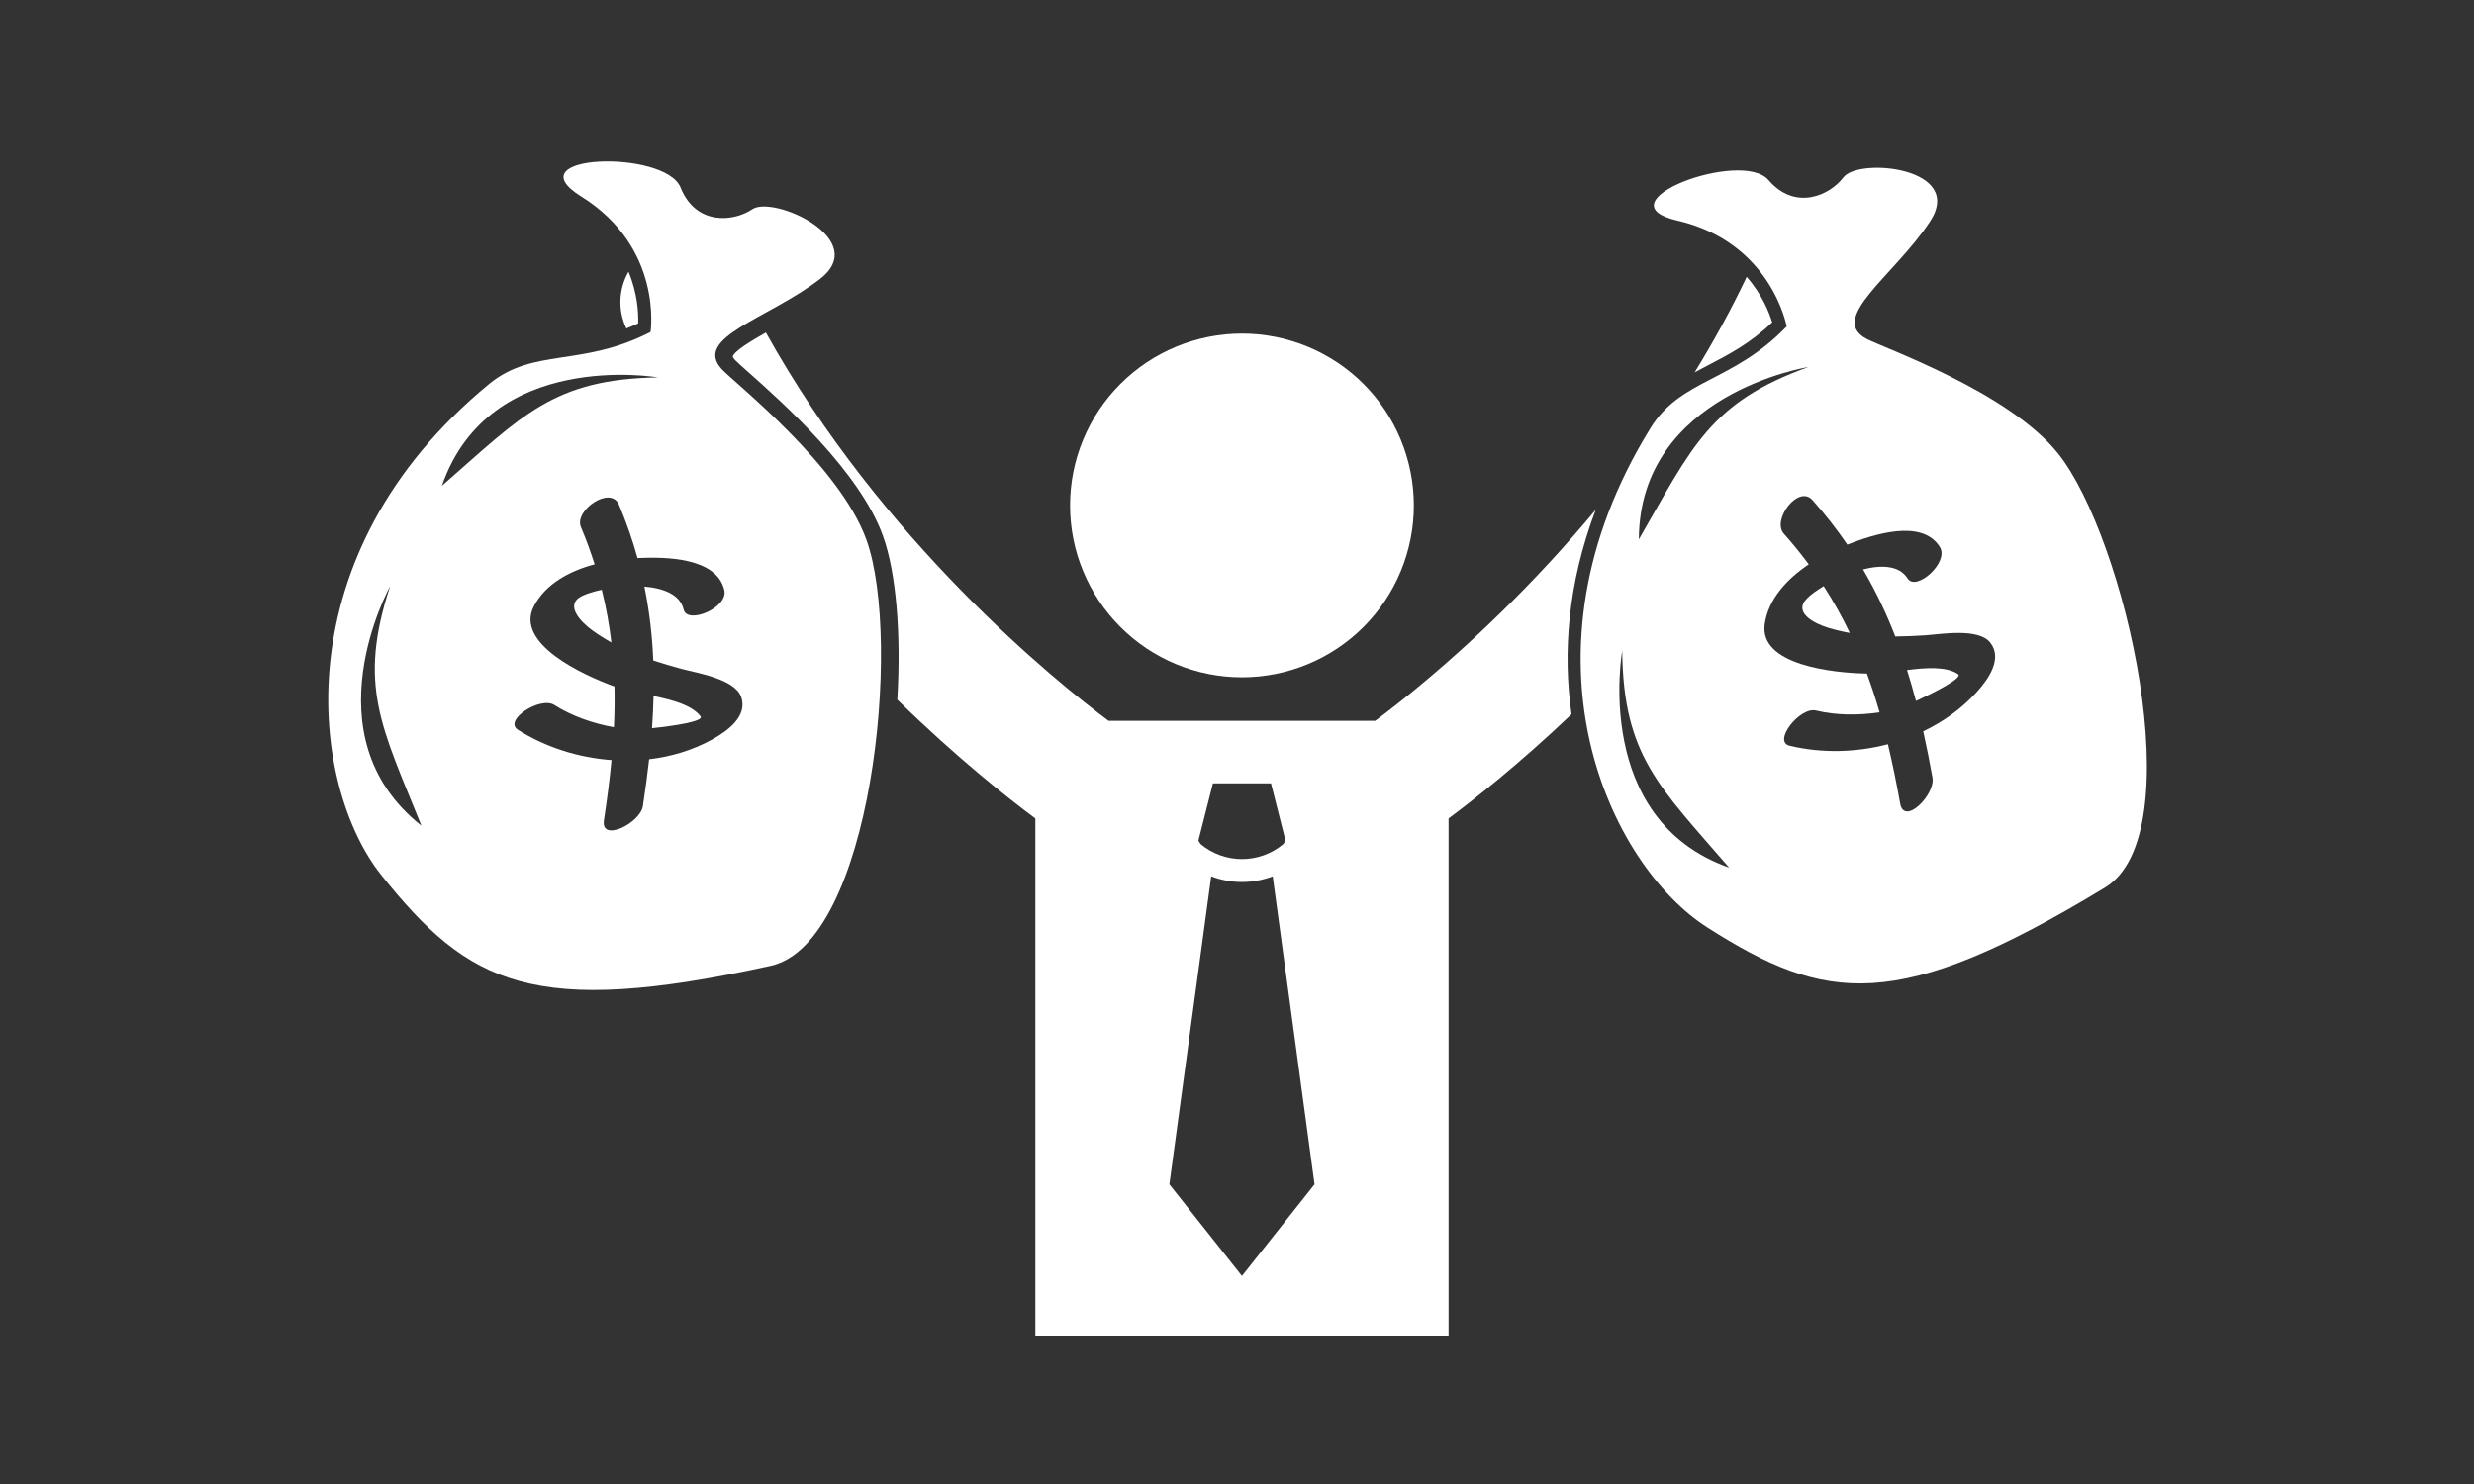
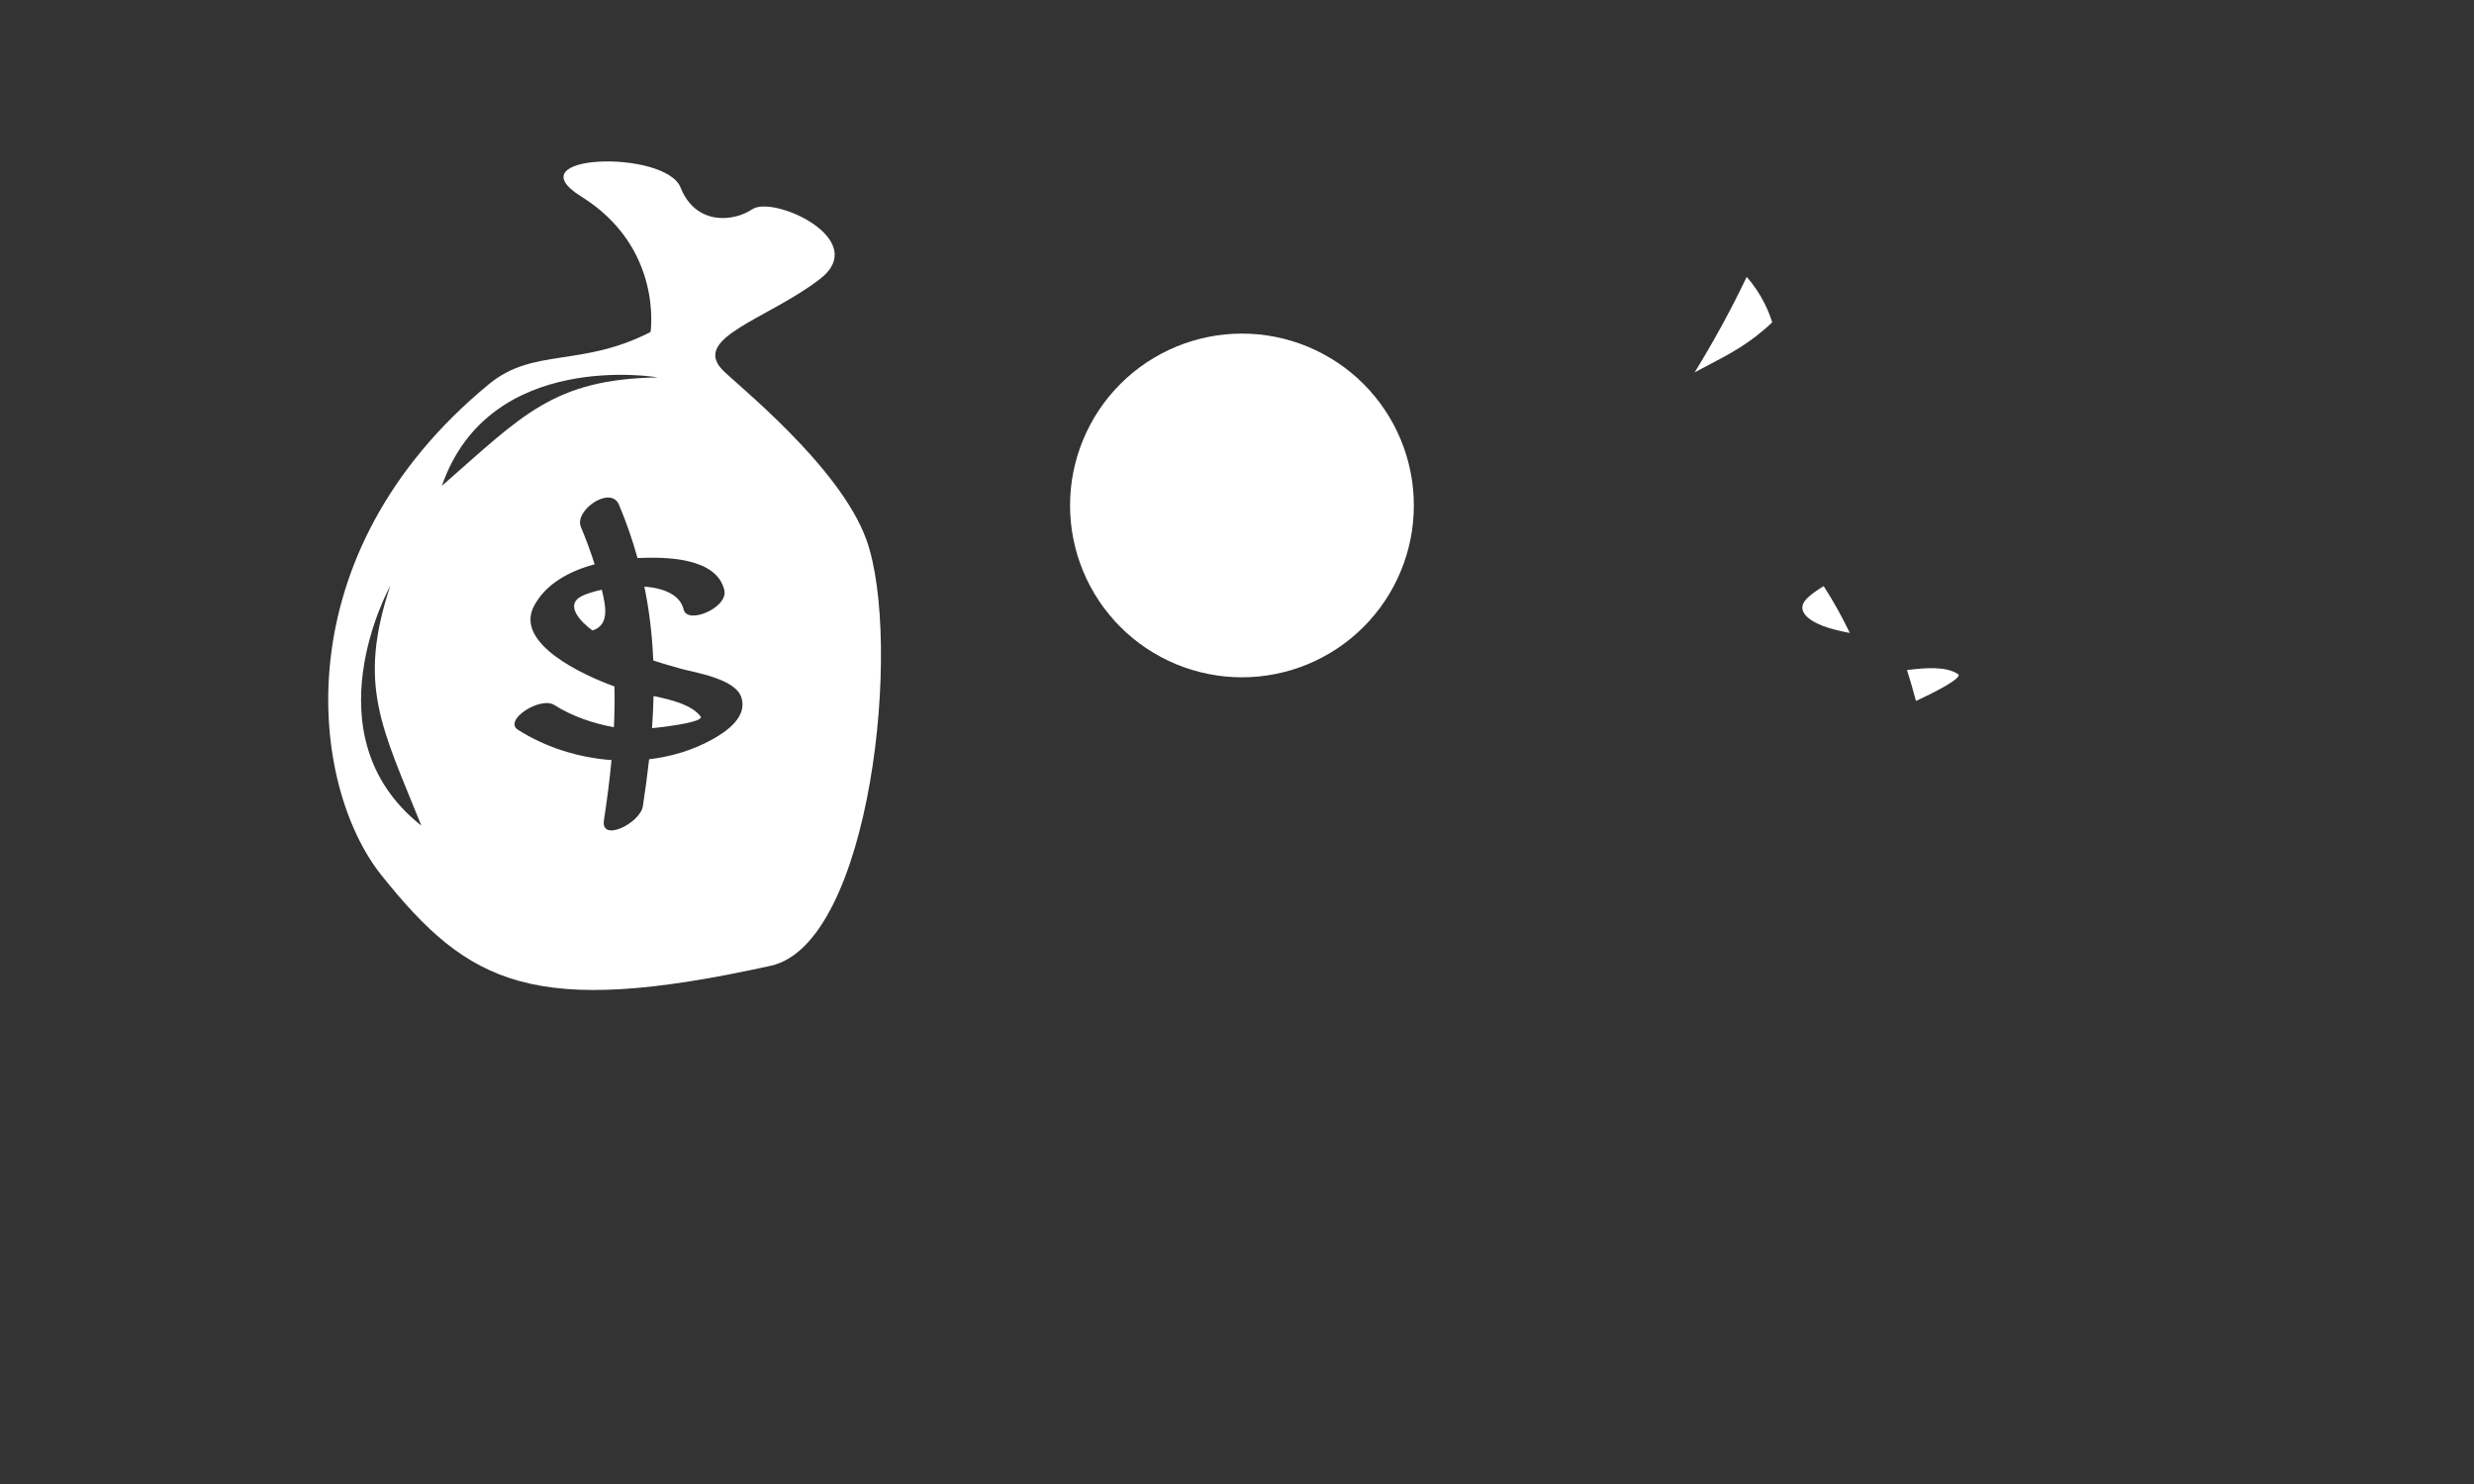
<svg xmlns="http://www.w3.org/2000/svg" width="500" zoomAndPan="magnify" viewBox="0 0 375 225" height="300" preserveAspectRatio="xMidYMid meet" version="1.0">
  <rect x="0" y="0" width="375" height="225" fill="#333333" stroke="none" />
  <defs>
    <clipPath id="29bb188634">
-       <path d="M 111 50 L 242 50 L 242 202.5 L 111 202.5 Z M 111 50 " clip-rule="nonzero" />
-     </clipPath>
+       </clipPath>
  </defs>
-   <path fill="#ffffff" d="M 95.27 41.199 C 93.812 43.742 93.582 46.934 94.934 49.781 C 94.938 49.785 94.938 49.789 94.941 49.797 C 95.527 49.566 96.125 49.32 96.734 49.035 C 96.785 47.465 96.637 44.48 95.27 41.199 Z M 95.27 41.199 " fill-opacity="1" fill-rule="nonzero" />
  <path fill="#ffffff" d="M 268.625 48.871 C 268.168 47.375 267.082 44.629 264.758 41.977 C 262.355 47.035 259.691 51.863 256.867 56.461 C 257.551 56.086 258.242 55.723 258.949 55.355 C 262.07 53.73 265.297 52.055 268.625 48.871 Z M 268.625 48.871 " fill-opacity="1" fill-rule="nonzero" />
  <g clip-path="url(#29bb188634)">
-     <path fill="#ffffff" d="M 241.875 77.285 C 237.043 83.102 232.199 88.254 227.699 92.664 C 221.594 98.652 216.129 103.277 212.238 106.371 C 210.711 107.586 209.434 108.555 208.449 109.289 L 168.031 109.289 C 160.141 103.426 133.633 82.043 116.09 50.418 C 113.848 51.684 111.238 53.262 111.062 54.086 C 111.078 54.094 111.141 54.285 111.461 54.625 C 111.723 54.91 112.539 55.633 113.48 56.469 C 118.516 60.941 130.297 71.418 133.84 81.27 C 135.875 86.934 136.59 96.211 136.008 106.082 C 145.117 114.992 152.887 121.086 156.934 124.094 L 156.934 310.926 C 156.934 318.836 163.348 325.242 171.25 325.242 C 179.156 325.242 185.57 318.836 185.57 310.926 L 185.57 206.391 L 190.938 206.391 L 190.938 310.926 C 190.938 318.836 197.348 325.242 205.254 325.242 C 213.16 325.242 219.57 318.836 219.57 310.926 L 219.57 124.09 C 223.277 121.336 230.098 116 238.207 108.289 C 236.863 99.012 237.633 88.48 241.875 77.285 Z M 183.852 118.766 L 192.652 118.766 L 194.852 127.453 L 194.516 127.98 C 192.707 129.492 190.48 130.25 188.25 130.254 C 186.016 130.25 183.801 129.492 181.988 127.984 L 181.648 127.453 Z M 188.25 193.457 L 177.25 179.562 L 183.59 132.871 C 185.09 133.434 186.672 133.727 188.25 133.727 C 188.25 133.727 188.258 133.727 188.258 133.727 C 189.836 133.727 191.418 133.434 192.914 132.867 L 199.254 179.562 Z M 188.25 193.457 " fill-opacity="1" fill-rule="nonzero" />
-   </g>
+     </g>
  <path fill="#ffffff" d="M 214.305 76.633 C 214.305 77.488 214.266 78.34 214.18 79.188 C 214.098 80.039 213.973 80.879 213.805 81.719 C 213.641 82.555 213.43 83.383 213.184 84.199 C 212.938 85.016 212.648 85.816 212.324 86.605 C 211.996 87.395 211.633 88.164 211.23 88.918 C 210.828 89.668 210.391 90.402 209.914 91.109 C 209.441 91.82 208.934 92.504 208.391 93.164 C 207.852 93.824 207.277 94.457 206.676 95.059 C 206.07 95.66 205.441 96.234 204.781 96.777 C 204.121 97.316 203.438 97.824 202.727 98.301 C 202.016 98.773 201.285 99.211 200.531 99.613 C 199.781 100.016 199.012 100.379 198.223 100.707 C 197.434 101.035 196.629 101.32 195.812 101.566 C 194.996 101.816 194.172 102.023 193.332 102.188 C 192.496 102.355 191.652 102.48 190.805 102.566 C 189.957 102.648 189.105 102.691 188.25 102.691 C 187.398 102.691 186.547 102.648 185.695 102.566 C 184.848 102.48 184.004 102.355 183.168 102.188 C 182.332 102.023 181.504 101.816 180.688 101.566 C 179.871 101.32 179.066 101.035 178.281 100.707 C 177.492 100.379 176.719 100.016 175.969 99.613 C 175.215 99.211 174.484 98.773 173.773 98.301 C 173.066 97.824 172.379 97.316 171.723 96.777 C 171.062 96.234 170.43 95.66 169.828 95.059 C 169.223 94.457 168.652 93.824 168.109 93.164 C 167.566 92.504 167.059 91.82 166.586 91.109 C 166.113 90.402 165.676 89.668 165.273 88.918 C 164.871 88.164 164.504 87.395 164.18 86.605 C 163.852 85.816 163.566 85.016 163.316 84.199 C 163.07 83.383 162.863 82.555 162.695 81.719 C 162.527 80.879 162.402 80.039 162.32 79.188 C 162.238 78.34 162.195 77.488 162.195 76.633 C 162.195 75.781 162.238 74.93 162.32 74.082 C 162.402 73.23 162.527 72.387 162.695 71.551 C 162.863 70.715 163.07 69.887 163.316 69.07 C 163.566 68.254 163.852 67.453 164.18 66.664 C 164.504 65.875 164.871 65.105 165.273 64.352 C 165.676 63.602 166.113 62.867 166.586 62.16 C 167.059 61.449 167.566 60.766 168.109 60.105 C 168.652 59.445 169.223 58.812 169.828 58.211 C 170.43 57.605 171.062 57.035 171.723 56.492 C 172.379 55.953 173.066 55.445 173.773 54.969 C 174.484 54.496 175.215 54.059 175.969 53.656 C 176.719 53.254 177.492 52.891 178.281 52.562 C 179.066 52.234 179.871 51.949 180.688 51.703 C 181.504 51.453 182.332 51.246 183.168 51.078 C 184.004 50.914 184.848 50.789 185.695 50.703 C 186.547 50.621 187.398 50.578 188.25 50.578 C 189.105 50.578 189.957 50.621 190.805 50.703 C 191.652 50.789 192.496 50.914 193.332 51.078 C 194.172 51.246 194.996 51.453 195.812 51.703 C 196.629 51.949 197.434 52.234 198.223 52.562 C 199.012 52.891 199.781 53.254 200.531 53.656 C 201.285 54.059 202.016 54.496 202.727 54.969 C 203.438 55.445 204.121 55.953 204.781 56.492 C 205.441 57.035 206.07 57.605 206.676 58.211 C 207.277 58.812 207.852 59.445 208.391 60.105 C 208.934 60.766 209.441 61.449 209.914 62.16 C 210.391 62.867 210.828 63.602 211.23 64.352 C 211.633 65.105 211.996 65.875 212.324 66.664 C 212.648 67.453 212.938 68.254 213.184 69.07 C 213.43 69.887 213.641 70.715 213.805 71.551 C 213.973 72.387 214.098 73.23 214.18 74.082 C 214.266 74.93 214.305 75.781 214.305 76.633 Z M 214.305 76.633 " fill-opacity="1" fill-rule="nonzero" />
-   <path fill="#ffffff" d="M 88.242 90.344 C 85.445 91.703 88.098 94.363 89.812 95.598 C 90.75 96.277 91.703 96.867 92.672 97.41 C 92.359 94.746 91.879 92.086 91.215 89.414 C 89.992 89.676 88.949 90.004 88.242 90.344 Z M 88.242 90.344 " fill-opacity="1" fill-rule="nonzero" />
+   <path fill="#ffffff" d="M 88.242 90.344 C 85.445 91.703 88.098 94.363 89.812 95.598 C 92.359 94.746 91.879 92.086 91.215 89.414 C 89.992 89.676 88.949 90.004 88.242 90.344 Z M 88.242 90.344 " fill-opacity="1" fill-rule="nonzero" />
  <path fill="#ffffff" d="M 99.062 105.531 C 99.023 107.145 98.949 108.766 98.832 110.406 C 102.133 110.066 106.758 109.367 106.184 108.613 C 104.891 106.902 101.887 106.113 99.062 105.531 Z M 99.062 105.531 " fill-opacity="1" fill-rule="nonzero" />
  <path fill="#ffffff" d="M 131.332 81.852 C 127.273 70.574 111.363 58.066 109.438 56.008 C 104.914 51.156 116.457 48.336 124.27 42.316 C 132.09 36.297 117.23 29.559 114.031 31.723 C 111.227 33.621 105.492 34.246 103.16 28.434 C 100.824 22.625 77.695 23.324 88.086 29.785 C 100.562 37.543 98.609 50.336 98.609 50.336 C 88.113 55.727 80.895 52.668 74.129 58.23 C 42.621 84.152 46.938 119.117 57.828 132.715 C 71.055 149.238 80.758 154.383 116.82 146.43 C 132.105 143.059 136.816 97.117 131.332 81.852 Z M 59.141 88.859 C 54.168 103.949 57.832 110.176 63.871 125.184 C 46.559 111.512 59.141 88.859 59.141 88.859 Z M 99.715 57.219 C 83.828 57.5 79.164 63.008 66.98 73.66 C 74.184 52.812 99.715 57.219 99.715 57.219 Z M 107.953 112.117 C 105.012 113.746 101.75 114.723 98.391 115.117 C 98.133 117.449 97.816 119.805 97.449 122.207 C 97.059 124.805 91.023 127.793 91.543 124.359 C 92.02 121.25 92.41 118.223 92.691 115.242 C 87.664 114.879 82.699 113.301 78.52 110.656 C 76.23 109.211 81.887 105.539 84.023 106.891 C 86.676 108.574 89.875 109.688 93.055 110.258 C 93.156 108.18 93.184 106.125 93.137 104.078 C 88.285 102.332 78.035 97.555 80.906 91.957 C 82.656 88.539 86.309 86.578 90.133 85.559 C 89.539 83.688 88.852 81.805 88.051 79.902 C 86.992 77.383 92.562 73.535 93.82 76.523 C 94.969 79.25 95.895 81.941 96.633 84.609 C 100.898 84.414 108.605 84.504 109.789 89.465 C 110.426 92.141 104.184 94.758 103.625 92.418 C 103.082 90.137 100.57 89.168 97.672 88.934 C 98.438 92.672 98.867 96.391 99.02 100.141 C 100.406 100.602 101.828 101.016 103.301 101.414 C 105.562 102.023 111.383 102.926 112.34 105.656 C 113.391 108.625 110.211 110.867 107.953 112.117 Z M 107.953 112.117 " fill-opacity="1" fill-rule="nonzero" />
  <path fill="#ffffff" d="M 273.918 90.707 C 271.707 92.895 275.074 94.559 277.098 95.176 C 278.207 95.516 279.301 95.766 280.387 95.965 C 279.23 93.547 277.922 91.184 276.426 88.867 C 275.359 89.508 274.473 90.156 273.918 90.707 Z M 273.918 90.707 " fill-opacity="1" fill-rule="nonzero" />
  <path fill="#ffffff" d="M 289.059 101.59 C 289.543 103.133 290 104.691 290.414 106.277 C 293.43 104.891 297.578 102.738 296.793 102.211 C 295.016 101.008 291.922 101.23 289.059 101.59 Z M 289.059 101.59 " fill-opacity="1" fill-rule="nonzero" />
-   <path fill="#ffffff" d="M 282.898 51.367 C 277.051 48.234 287.066 41.84 292.52 33.621 C 297.977 25.402 281.738 23.82 279.41 26.898 C 277.367 29.602 272.141 32.043 268.059 27.297 C 263.977 22.547 242.309 30.676 254.23 33.438 C 268.539 36.754 270.82 49.496 270.82 49.496 C 262.629 57.984 254.805 57.418 250.199 64.867 C 228.738 99.566 244.105 131.27 258.801 140.625 C 276.652 151.996 287.496 153.734 319.066 134.57 C 332.441 126.449 322.082 81.445 311.961 68.766 C 304.484 59.398 285.387 52.695 282.898 51.367 Z M 274.086 55.652 C 259.141 61.047 256.5 67.766 248.41 81.781 C 248.504 59.719 274.086 55.652 274.086 55.652 Z M 245.891 98.695 C 246.055 114.582 251.531 119.293 262.094 131.547 C 241.293 124.191 245.891 98.695 245.891 98.695 Z M 299.598 104.957 C 297.34 107.445 294.566 109.422 291.516 110.883 C 292.023 113.172 292.488 115.504 292.918 117.895 C 293.383 120.48 288.637 125.258 288.02 121.836 C 287.469 118.742 286.859 115.75 286.164 112.84 C 281.289 114.117 276.078 114.227 271.27 113.07 C 268.641 112.438 272.805 107.141 275.262 107.73 C 278.32 108.469 281.707 108.488 284.898 108 C 284.324 106.004 283.684 104.047 282.98 102.125 C 277.828 102.039 266.586 100.828 267.492 94.602 C 268.051 90.801 270.875 87.77 274.164 85.566 C 273 83.988 271.738 82.43 270.367 80.887 C 268.555 78.844 272.582 73.402 274.738 75.828 C 276.707 78.035 278.445 80.285 280.012 82.574 C 283.984 81.012 291.309 78.609 294.027 82.922 C 295.496 85.25 290.434 89.742 289.148 87.707 C 287.898 85.723 285.207 85.613 282.391 86.332 C 284.324 89.621 285.926 93.004 287.281 96.5 C 288.742 96.488 290.223 96.426 291.742 96.328 C 294.082 96.172 299.875 95.148 301.668 97.422 C 303.617 99.898 301.336 103.043 299.598 104.957 Z M 299.598 104.957 " fill-opacity="1" fill-rule="nonzero" />
</svg>